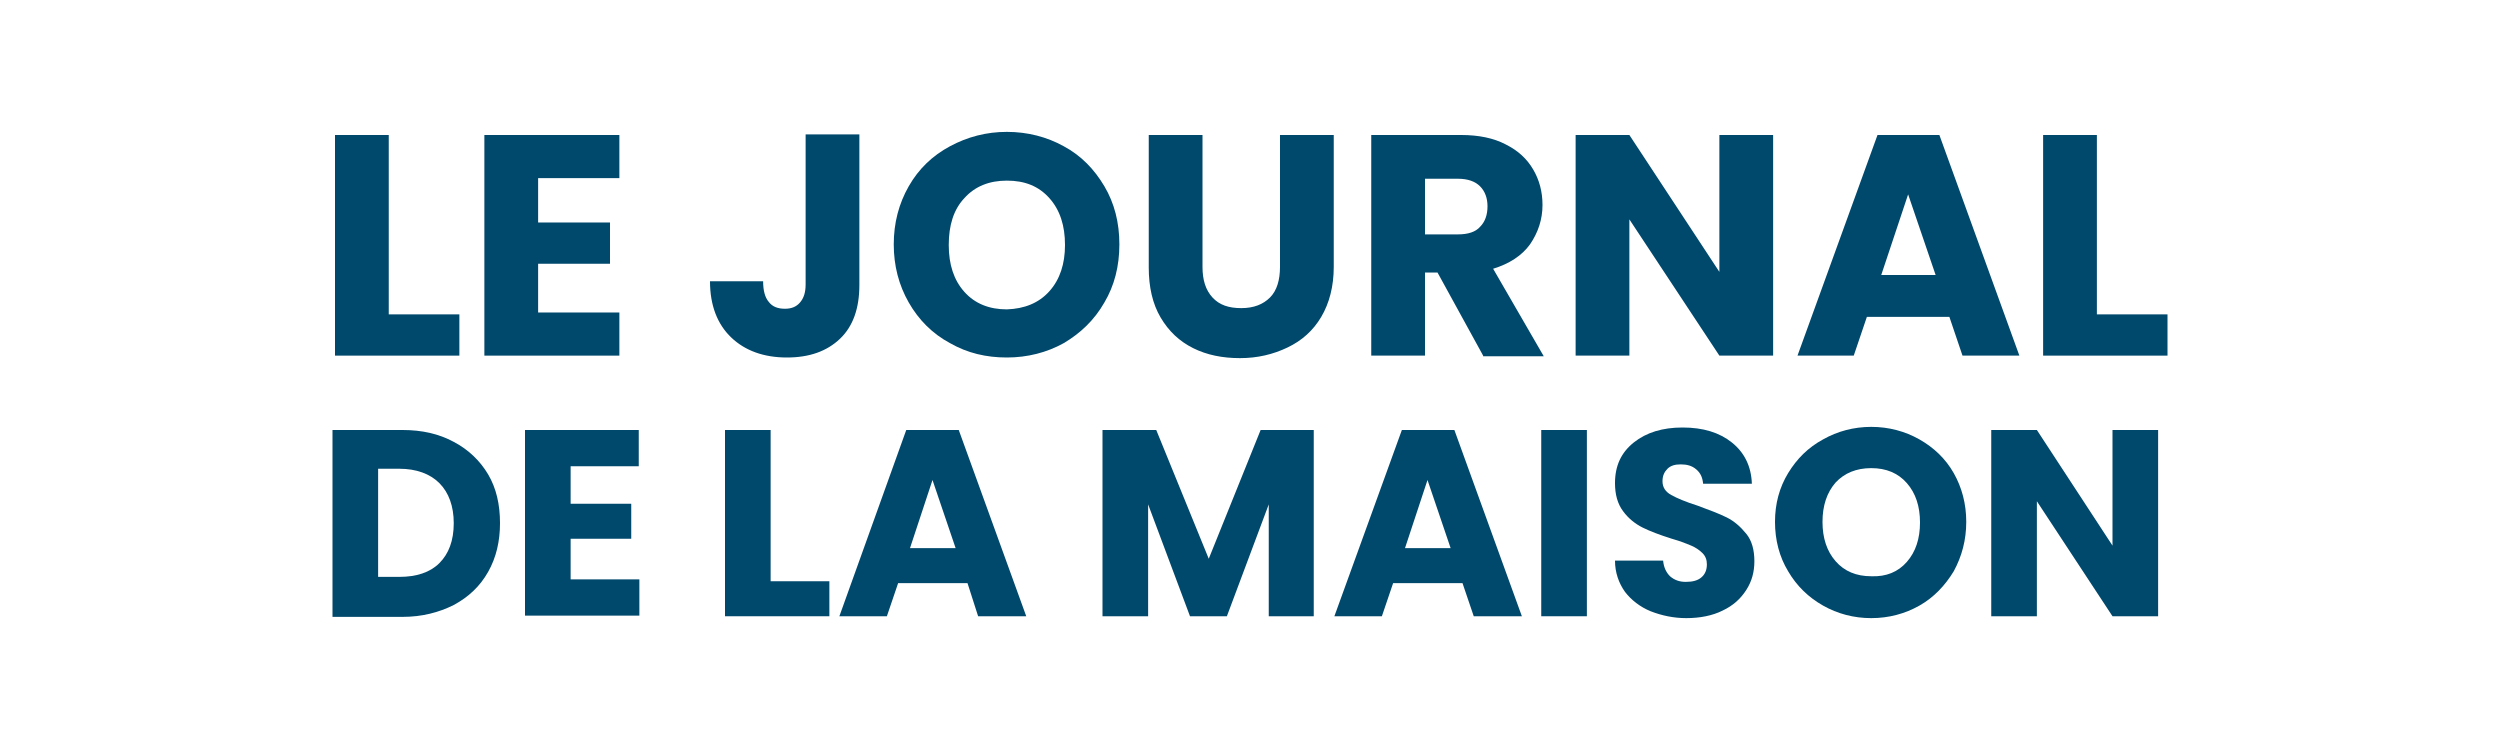
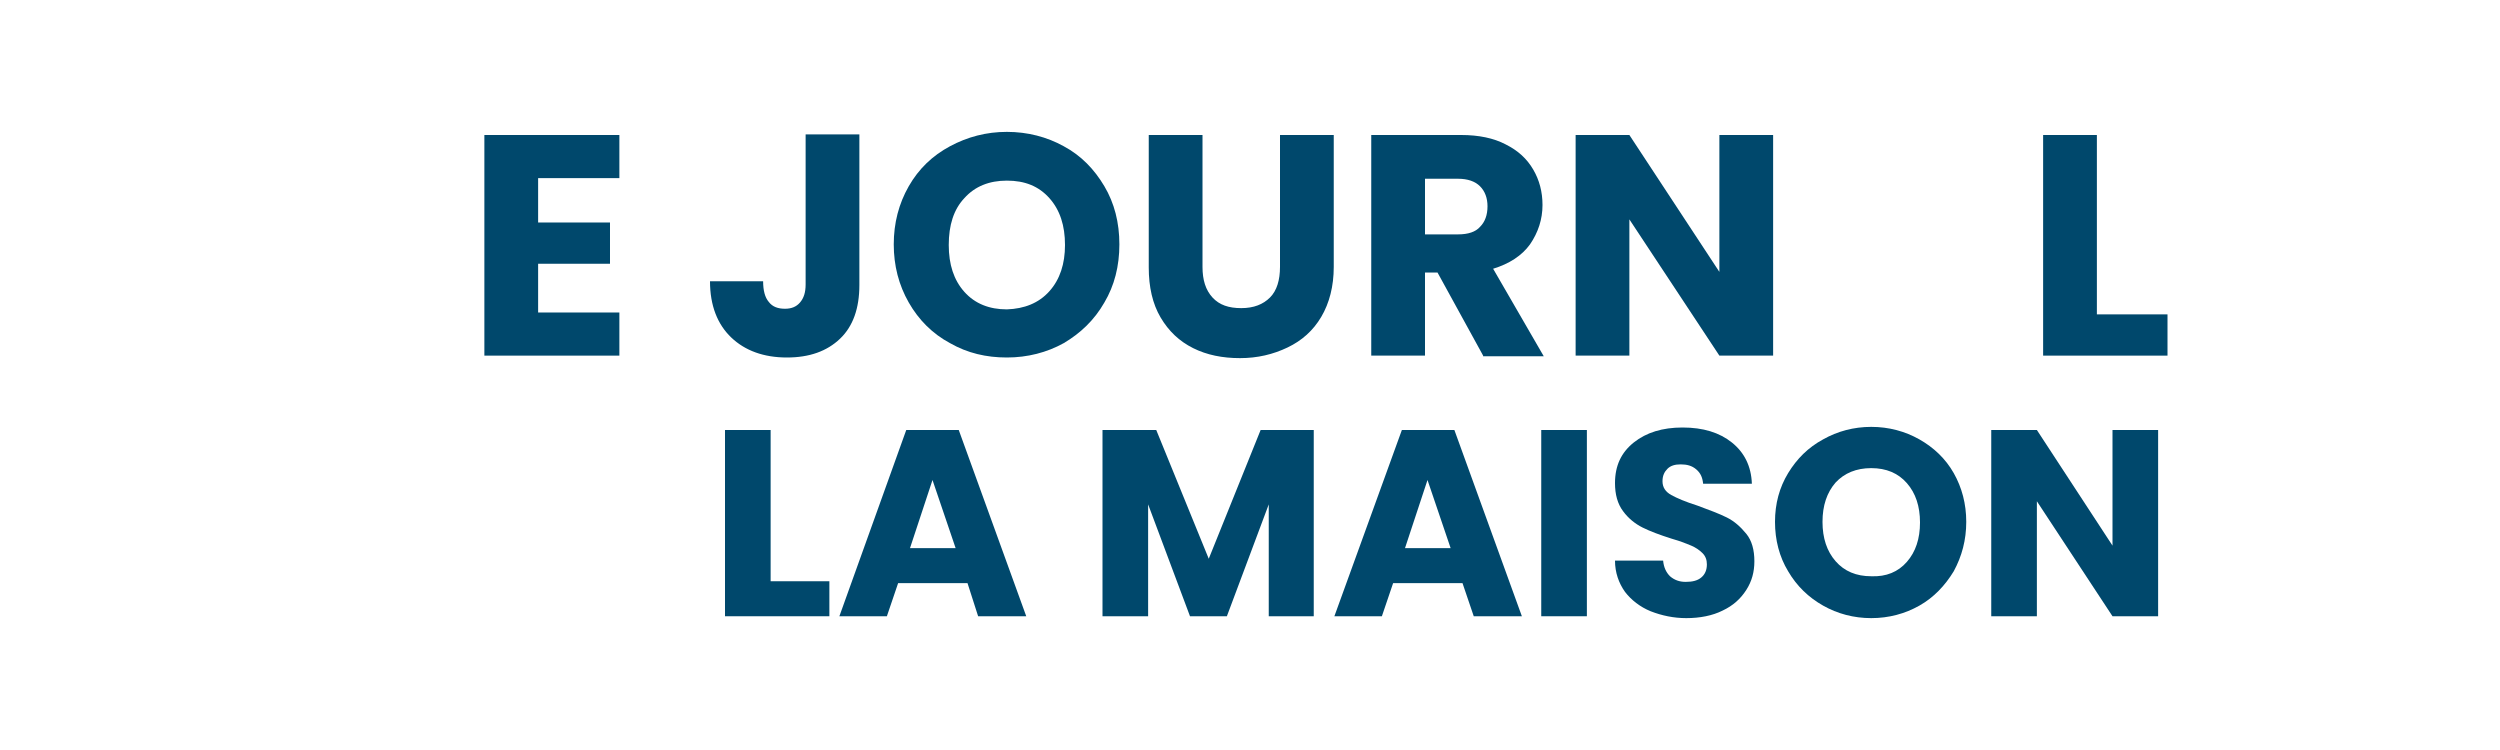
<svg xmlns="http://www.w3.org/2000/svg" xmlns:ns1="http://sodipodi.sourceforge.net/DTD/sodipodi-0.dtd" xmlns:ns2="http://www.inkscape.org/namespaces/inkscape" version="1.1" id="Calque_1" x="0px" y="0px" viewBox="0 0 400 120" style="enable-background:new 0 0 400 120;" xml:space="preserve">
  <style type="text/css">
	.st0{fill:#00486C;}
</style>
  <ns1:namedview bordercolor="#666666" borderopacity="1" gridtolerance="10" guidetolerance="10" id="namedview190" ns2:current-layer="g187" ns2:cx="251.23179" ns2:cy="86.629051" ns2:pageopacity="0" ns2:pageshadow="2" ns2:window-height="2035" ns2:window-maximized="1" ns2:window-width="3840" ns2:window-x="6387" ns2:window-y="-13" ns2:zoom="4.9780317" objecttolerance="10" pagecolor="#ffffff" showgrid="false">
	</ns1:namedview>
  <ns1:namedview bordercolor="#666666" borderopacity="1" gridtolerance="10" guidetolerance="10" id="namedview190" ns2:current-layer="g187" ns2:cx="251.23179" ns2:cy="86.629051" ns2:pageopacity="0" ns2:pageshadow="2" ns2:window-height="2035" ns2:window-maximized="1" ns2:window-width="3840" ns2:window-x="6387" ns2:window-y="-13" ns2:zoom="4.9780317" objecttolerance="10" pagecolor="#ffffff" showgrid="false">
	</ns1:namedview>
  <g>
    <g>
      <g>
-         <path class="st0" d="M62.2,50.3h11.3v6.6H53.6V21.6h8.6V50.3z" />
        <path class="st0" d="M86.1,28.5v7.1h11.5v6.6H86.1V50h13v6.9H77.5V21.6h21.6v6.9H86.1z" />
        <path class="st0" d="M137.5,21.6v24c0,3.7-1,6.6-3.1,8.6c-2.1,2-4.9,3-8.5,3c-3.7,0-6.7-1.1-8.9-3.2c-2.2-2.1-3.4-5.1-3.4-9h8.5     c0,1.5,0.3,2.6,0.9,3.3c0.6,0.8,1.5,1.1,2.6,1.1c1,0,1.8-0.3,2.4-1c0.6-0.7,0.9-1.6,0.9-2.9v-24H137.5z" />
        <path class="st0" d="M152,54.9c-2.8-1.5-5-3.7-6.6-6.5c-1.6-2.8-2.4-5.9-2.4-9.3s0.8-6.5,2.4-9.3s3.8-4.9,6.6-6.4     s5.8-2.3,9.1-2.3s6.4,0.8,9.1,2.3c2.8,1.5,4.9,3.7,6.5,6.4c1.6,2.7,2.4,5.8,2.4,9.3s-0.8,6.6-2.4,9.3c-1.6,2.8-3.8,4.9-6.5,6.5     c-2.7,1.5-5.8,2.3-9.1,2.3S154.8,56.5,152,54.9z M167.9,46.6c1.7-1.9,2.5-4.4,2.5-7.4c0-3.1-0.8-5.6-2.5-7.5     c-1.7-1.9-3.9-2.8-6.8-2.8c-2.8,0-5.1,0.9-6.8,2.8c-1.7,1.8-2.5,4.3-2.5,7.5c0,3.1,0.8,5.6,2.5,7.5c1.7,1.9,4,2.8,6.8,2.8     C163.9,49.4,166.2,48.5,167.9,46.6z" />
        <path class="st0" d="M192.4,21.6v21.1c0,2.1,0.5,3.7,1.6,4.9s2.6,1.7,4.6,1.7c2,0,3.5-0.6,4.6-1.7c1.1-1.1,1.6-2.8,1.6-4.9V21.6     h8.6v21.1c0,3.1-0.7,5.8-2,8c-1.3,2.2-3.1,3.8-5.4,4.9c-2.3,1.1-4.8,1.7-7.6,1.7c-2.8,0-5.3-0.5-7.5-1.6     c-2.2-1.1-3.9-2.7-5.2-4.9c-1.3-2.2-1.9-4.9-1.9-8V21.6H192.4z" />
        <path class="st0" d="M237.3,56.9L230,43.6H228v13.3h-8.6V21.6h14.4c2.8,0,5.2,0.5,7.1,1.5c2,1,3.4,2.3,4.4,4     c1,1.7,1.5,3.6,1.5,5.7c0,2.3-0.7,4.4-2,6.3c-1.3,1.8-3.3,3.1-5.9,3.9l8.1,14H237.3z M228,37.5h5.3c1.6,0,2.8-0.4,3.5-1.2     c0.8-0.8,1.2-1.9,1.2-3.3c0-1.3-0.4-2.4-1.2-3.2c-0.8-0.8-2-1.2-3.5-1.2H228V37.5z" />
        <path class="st0" d="M283.7,56.9h-8.6l-14.4-21.8v21.8h-8.6V21.6h8.6l14.4,21.9V21.6h8.6V56.9z" />
-         <path class="st0" d="M311.9,50.7h-13.2l-2.1,6.2h-9l12.8-35.3h9.9l12.8,35.3H314L311.9,50.7z M309.7,44l-4.4-12.9L301,44H309.7z" />
        <path class="st0" d="M335.5,50.3h11.3v6.6h-19.9V21.6h8.6V50.3z" />
      </g>
    </g>
    <g>
-       <path class="st0" d="M72.6,70.7c2.3,1.2,4.2,3,5.5,5.2c1.3,2.2,1.9,4.8,1.9,7.8c0,2.9-0.6,5.5-1.9,7.8c-1.3,2.3-3.1,4-5.5,5.3    c-2.4,1.2-5.1,1.9-8.2,1.9H53.2V68.8h11.2C67.5,68.8,70.2,69.4,72.6,70.7z M70.3,90.1c1.5-1.5,2.3-3.6,2.3-6.4    c0-2.7-0.8-4.9-2.3-6.4c-1.5-1.5-3.7-2.3-6.4-2.3h-3.4v17.3h3.4C66.6,92.3,68.8,91.6,70.3,90.1z" />
-       <path class="st0" d="M91.3,74.6v6h9.7v5.6h-9.7v6.5h11v5.8H84V68.8h18.2v5.8H91.3z" />
      <path class="st0" d="M123.2,93h9.5v5.6H116V68.8h7.3V93z" />
      <path class="st0" d="M154.8,93.3h-11.1l-1.8,5.3h-7.6L145,68.8h8.4l10.8,29.8h-7.7L154.8,93.3z M152.9,87.7l-3.7-10.9l-3.6,10.9    H152.9z" />
      <path class="st0" d="M210.2,68.8v29.8H203V80.7l-6.7,17.9h-5.9l-6.7-17.9v17.9h-7.3V68.8h8.6l8.4,20.6l8.3-20.6H210.2z" />
      <path class="st0" d="M234,93.3h-11.1l-1.8,5.3h-7.6l10.8-29.8h8.4l10.8,29.8h-7.7L234,93.3z M232.1,87.7l-3.7-10.9l-3.6,10.9    H232.1z" />
      <path class="st0" d="M253.9,68.8v29.8h-7.3V68.8H253.9z" />
      <path class="st0" d="M264.1,97.8c-1.7-0.7-3.1-1.8-4.1-3.1c-1-1.4-1.6-3.1-1.6-5h7.7c0.1,1.1,0.5,1.9,1.1,2.5    c0.7,0.6,1.5,0.9,2.5,0.9c1.1,0,1.9-0.2,2.5-0.7c0.6-0.5,0.9-1.2,0.9-2.1c0-0.7-0.2-1.3-0.7-1.8c-0.5-0.5-1.1-0.9-1.8-1.2    c-0.7-0.3-1.7-0.7-3.1-1.1c-1.9-0.6-3.5-1.2-4.7-1.8c-1.2-0.6-2.3-1.5-3.1-2.6c-0.9-1.2-1.3-2.7-1.3-4.5c0-2.8,1-4.9,3-6.5    c2-1.6,4.6-2.4,7.8-2.4c3.3,0,5.9,0.8,7.9,2.4c2,1.6,3.1,3.8,3.2,6.6h-7.8c-0.1-1-0.4-1.7-1.1-2.3c-0.7-0.6-1.5-0.8-2.5-0.8    c-0.9,0-1.6,0.2-2.1,0.7c-0.5,0.5-0.8,1.1-0.8,2c0,1,0.5,1.7,1.4,2.2c0.9,0.5,2.3,1.1,4.2,1.7c1.9,0.7,3.5,1.3,4.7,1.9    c1.2,0.6,2.2,1.5,3.1,2.6c0.9,1.1,1.3,2.6,1.3,4.4c0,1.7-0.4,3.2-1.3,4.6s-2.1,2.5-3.8,3.3c-1.6,0.8-3.6,1.2-5.8,1.2    C267.8,98.9,265.9,98.5,264.1,97.8z" />
      <path class="st0" d="M291.7,96.9c-2.3-1.3-4.2-3.1-5.6-5.5c-1.4-2.3-2.1-5-2.1-7.9c0-2.9,0.7-5.5,2.1-7.8c1.4-2.3,3.2-4.1,5.6-5.4    c2.3-1.3,4.9-2,7.7-2c2.8,0,5.4,0.7,7.7,2c2.3,1.3,4.2,3.1,5.5,5.4c1.3,2.3,2,4.9,2,7.8c0,2.9-0.7,5.5-2,7.9    c-1.4,2.3-3.2,4.2-5.5,5.5c-2.3,1.3-4.9,2-7.7,2C296.6,98.9,294,98.2,291.7,96.9z M305.1,89.9c1.4-1.6,2.1-3.7,2.1-6.3    c0-2.6-0.7-4.7-2.1-6.3c-1.4-1.6-3.3-2.4-5.7-2.4c-2.4,0-4.3,0.8-5.7,2.3c-1.4,1.6-2.1,3.7-2.1,6.3c0,2.6,0.7,4.7,2.1,6.3    c1.4,1.6,3.3,2.4,5.7,2.4C301.8,92.3,303.7,91.5,305.1,89.9z" />
      <path class="st0" d="M345.3,98.6H338l-12.1-18.4v18.4h-7.3V68.8h7.3L338,87.3V68.8h7.3V98.6z" />
    </g>
  </g>
</svg>